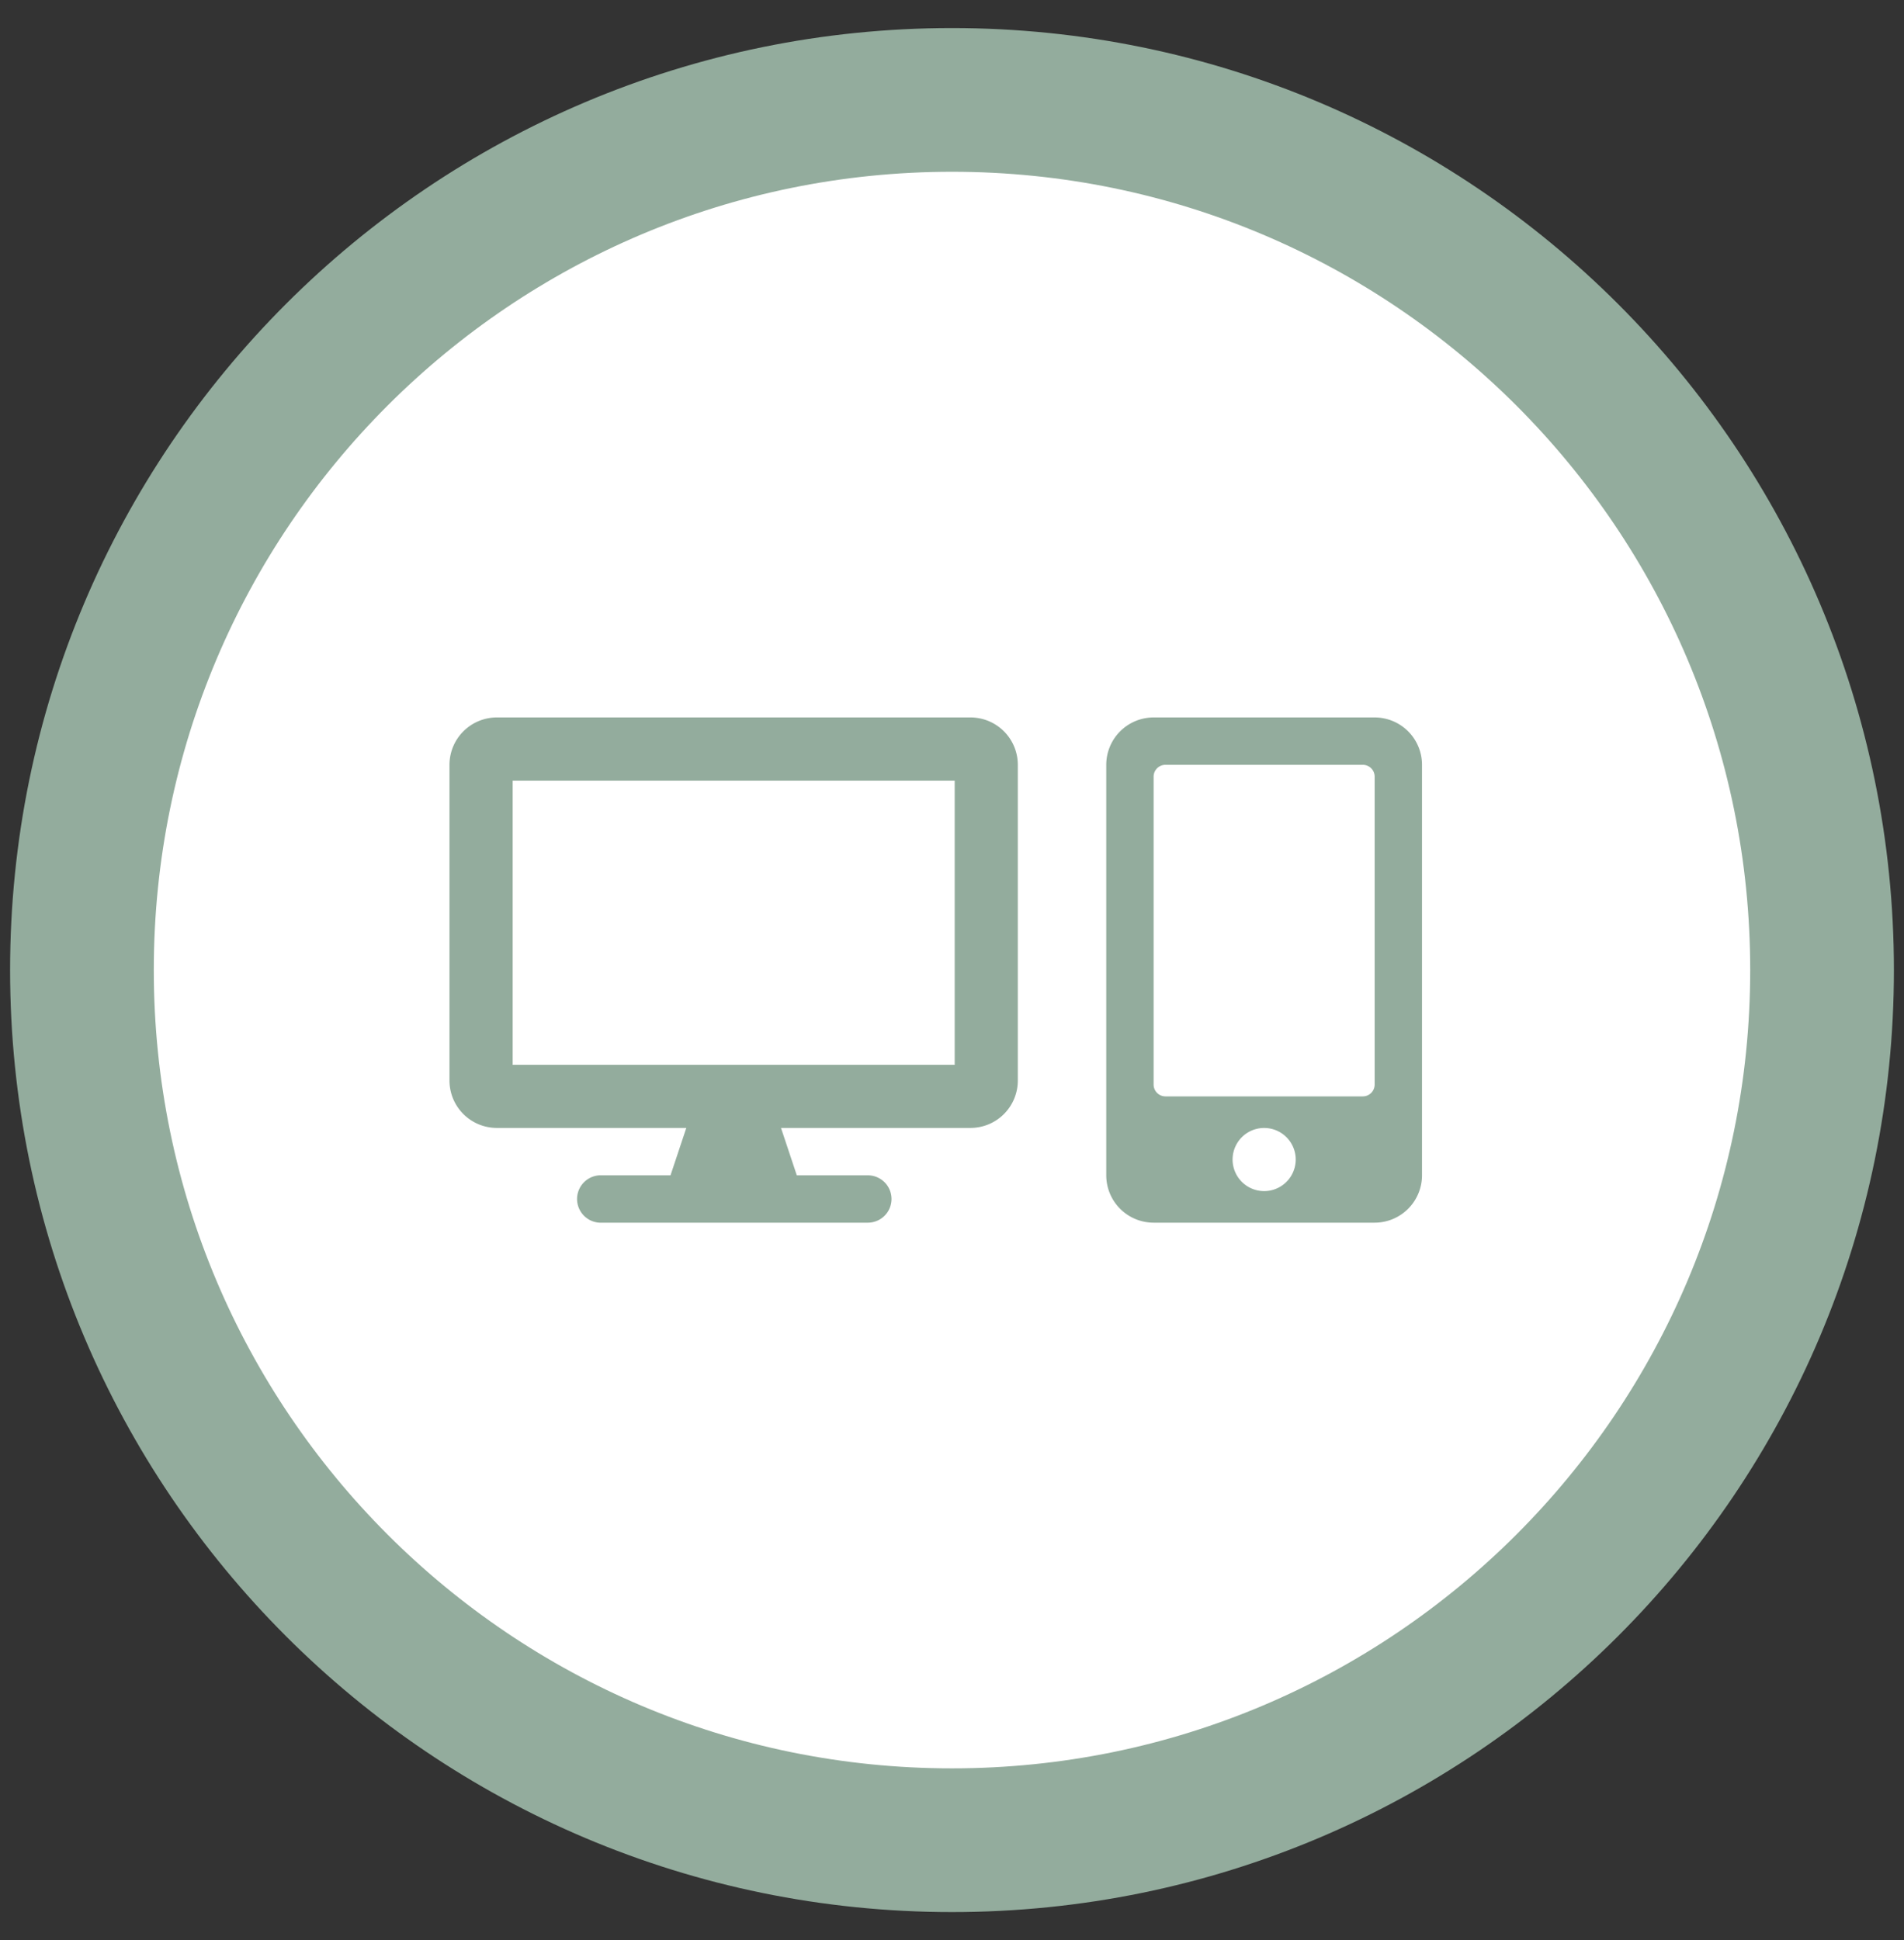
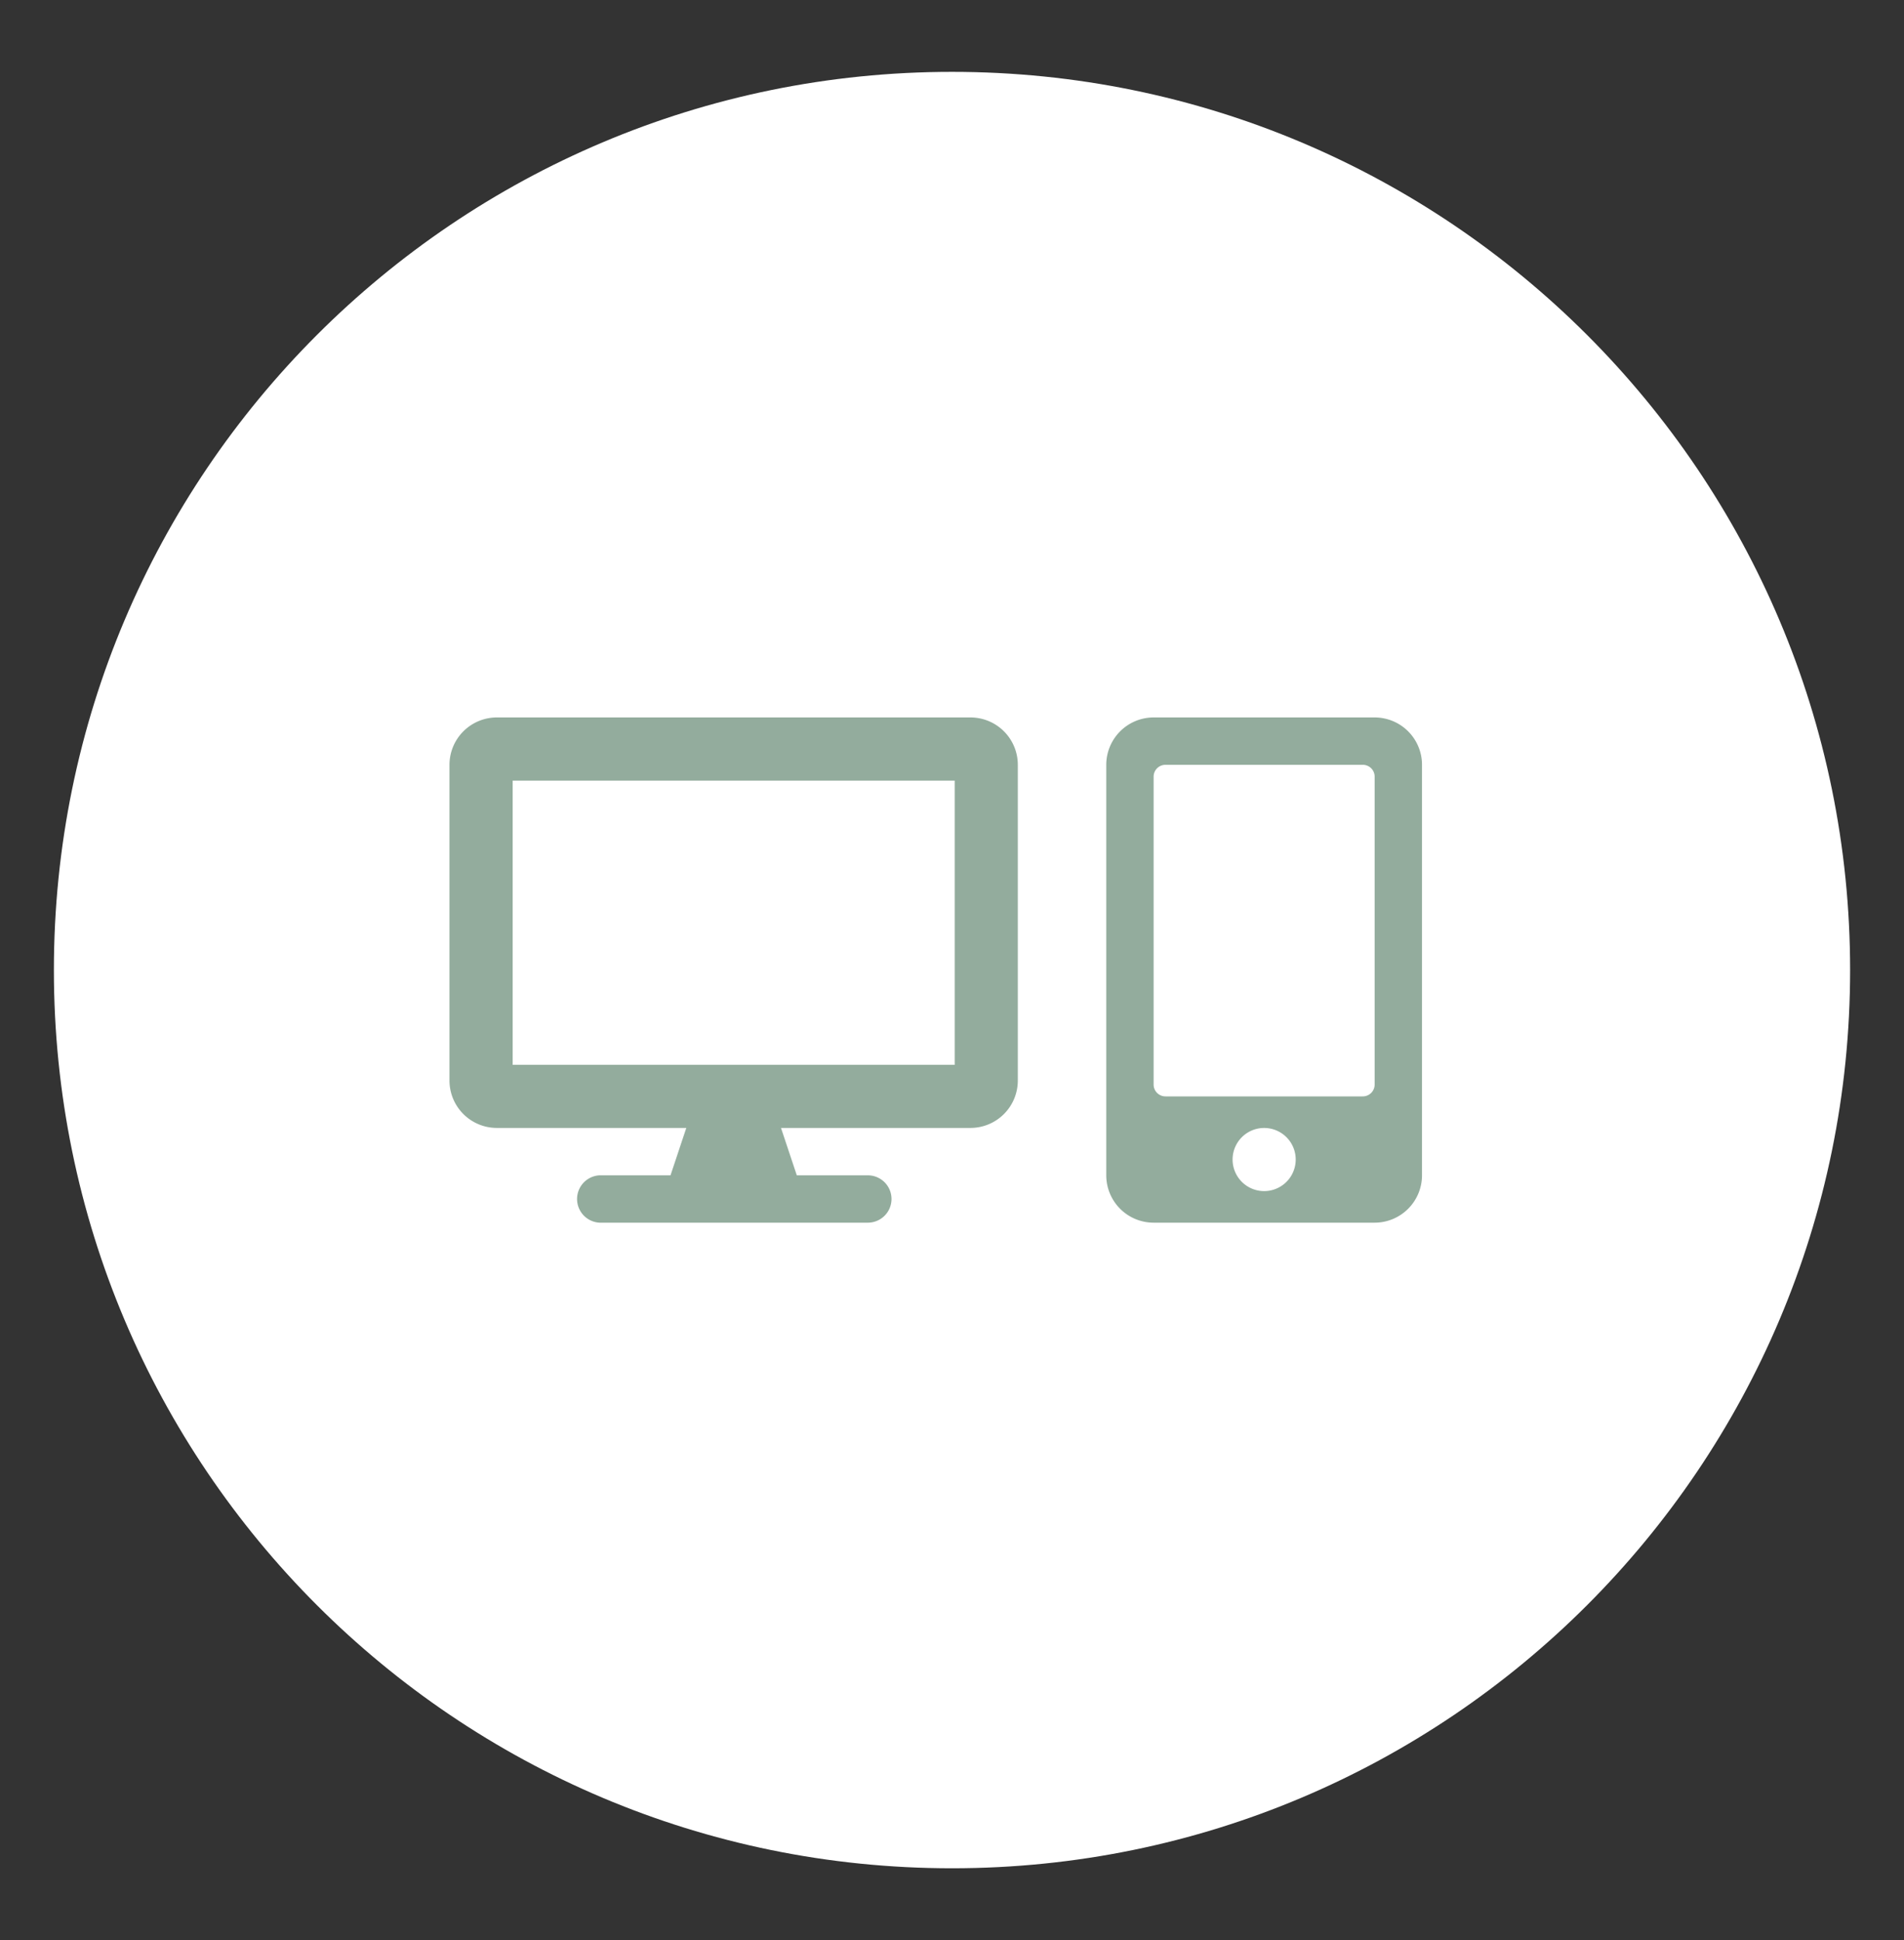
<svg xmlns="http://www.w3.org/2000/svg" width="53" height="54" fill="none">
  <rect width="100%" height="100%" fill="#333333" stroke="none" />
  <path fill="#fff" d="M26.5 52c13.807 0 25-11.193 25-25S40.307 2 26.5 2s-25 11.193-25 25 11.193 25 25 25z" />
-   <path stroke="#93AC9D" stroke-width="4" d="M26.5 51.219c13.376 0 24.219-10.843 24.219-24.219 0-13.376-10.843-24.219-24.219-24.219C13.124 2.781 2.281 13.624 2.281 27c0 13.376 10.843 24.219 24.219 24.219z" />
  <path fill="#93AC9D" d="M27.015 19.969H13.83a1.319 1.319 0 0 0-1.318 1.318v8.79a1.319 1.319 0 0 0 1.318 1.317h5.274l-.44 1.319h-1.977a.66.66 0 0 0 0 1.318h7.47a.659.659 0 0 0 0-1.318H22.18l-.44-1.319h5.274a1.319 1.319 0 0 0 1.318-1.318v-8.789a1.318 1.318 0 0 0-1.318-1.318zm-.44 9.668H14.271v-7.91h12.304v7.91zm11.69-9.668h-6.153a1.319 1.319 0 0 0-1.318 1.318v11.426a1.319 1.319 0 0 0 1.318 1.318h6.153a1.319 1.319 0 0 0 1.318-1.318V21.287a1.318 1.318 0 0 0-1.318-1.318zm-3.076 13.183a.878.878 0 1 1 0-1.757.878.878 0 0 1 0 1.757zm3.076-2.966a.33.33 0 0 1-.33.33h-5.493a.33.33 0 0 1-.33-.33v-8.57a.33.33 0 0 1 .33-.329h5.493a.33.33 0 0 1 .33.33v8.569z" />
</svg>